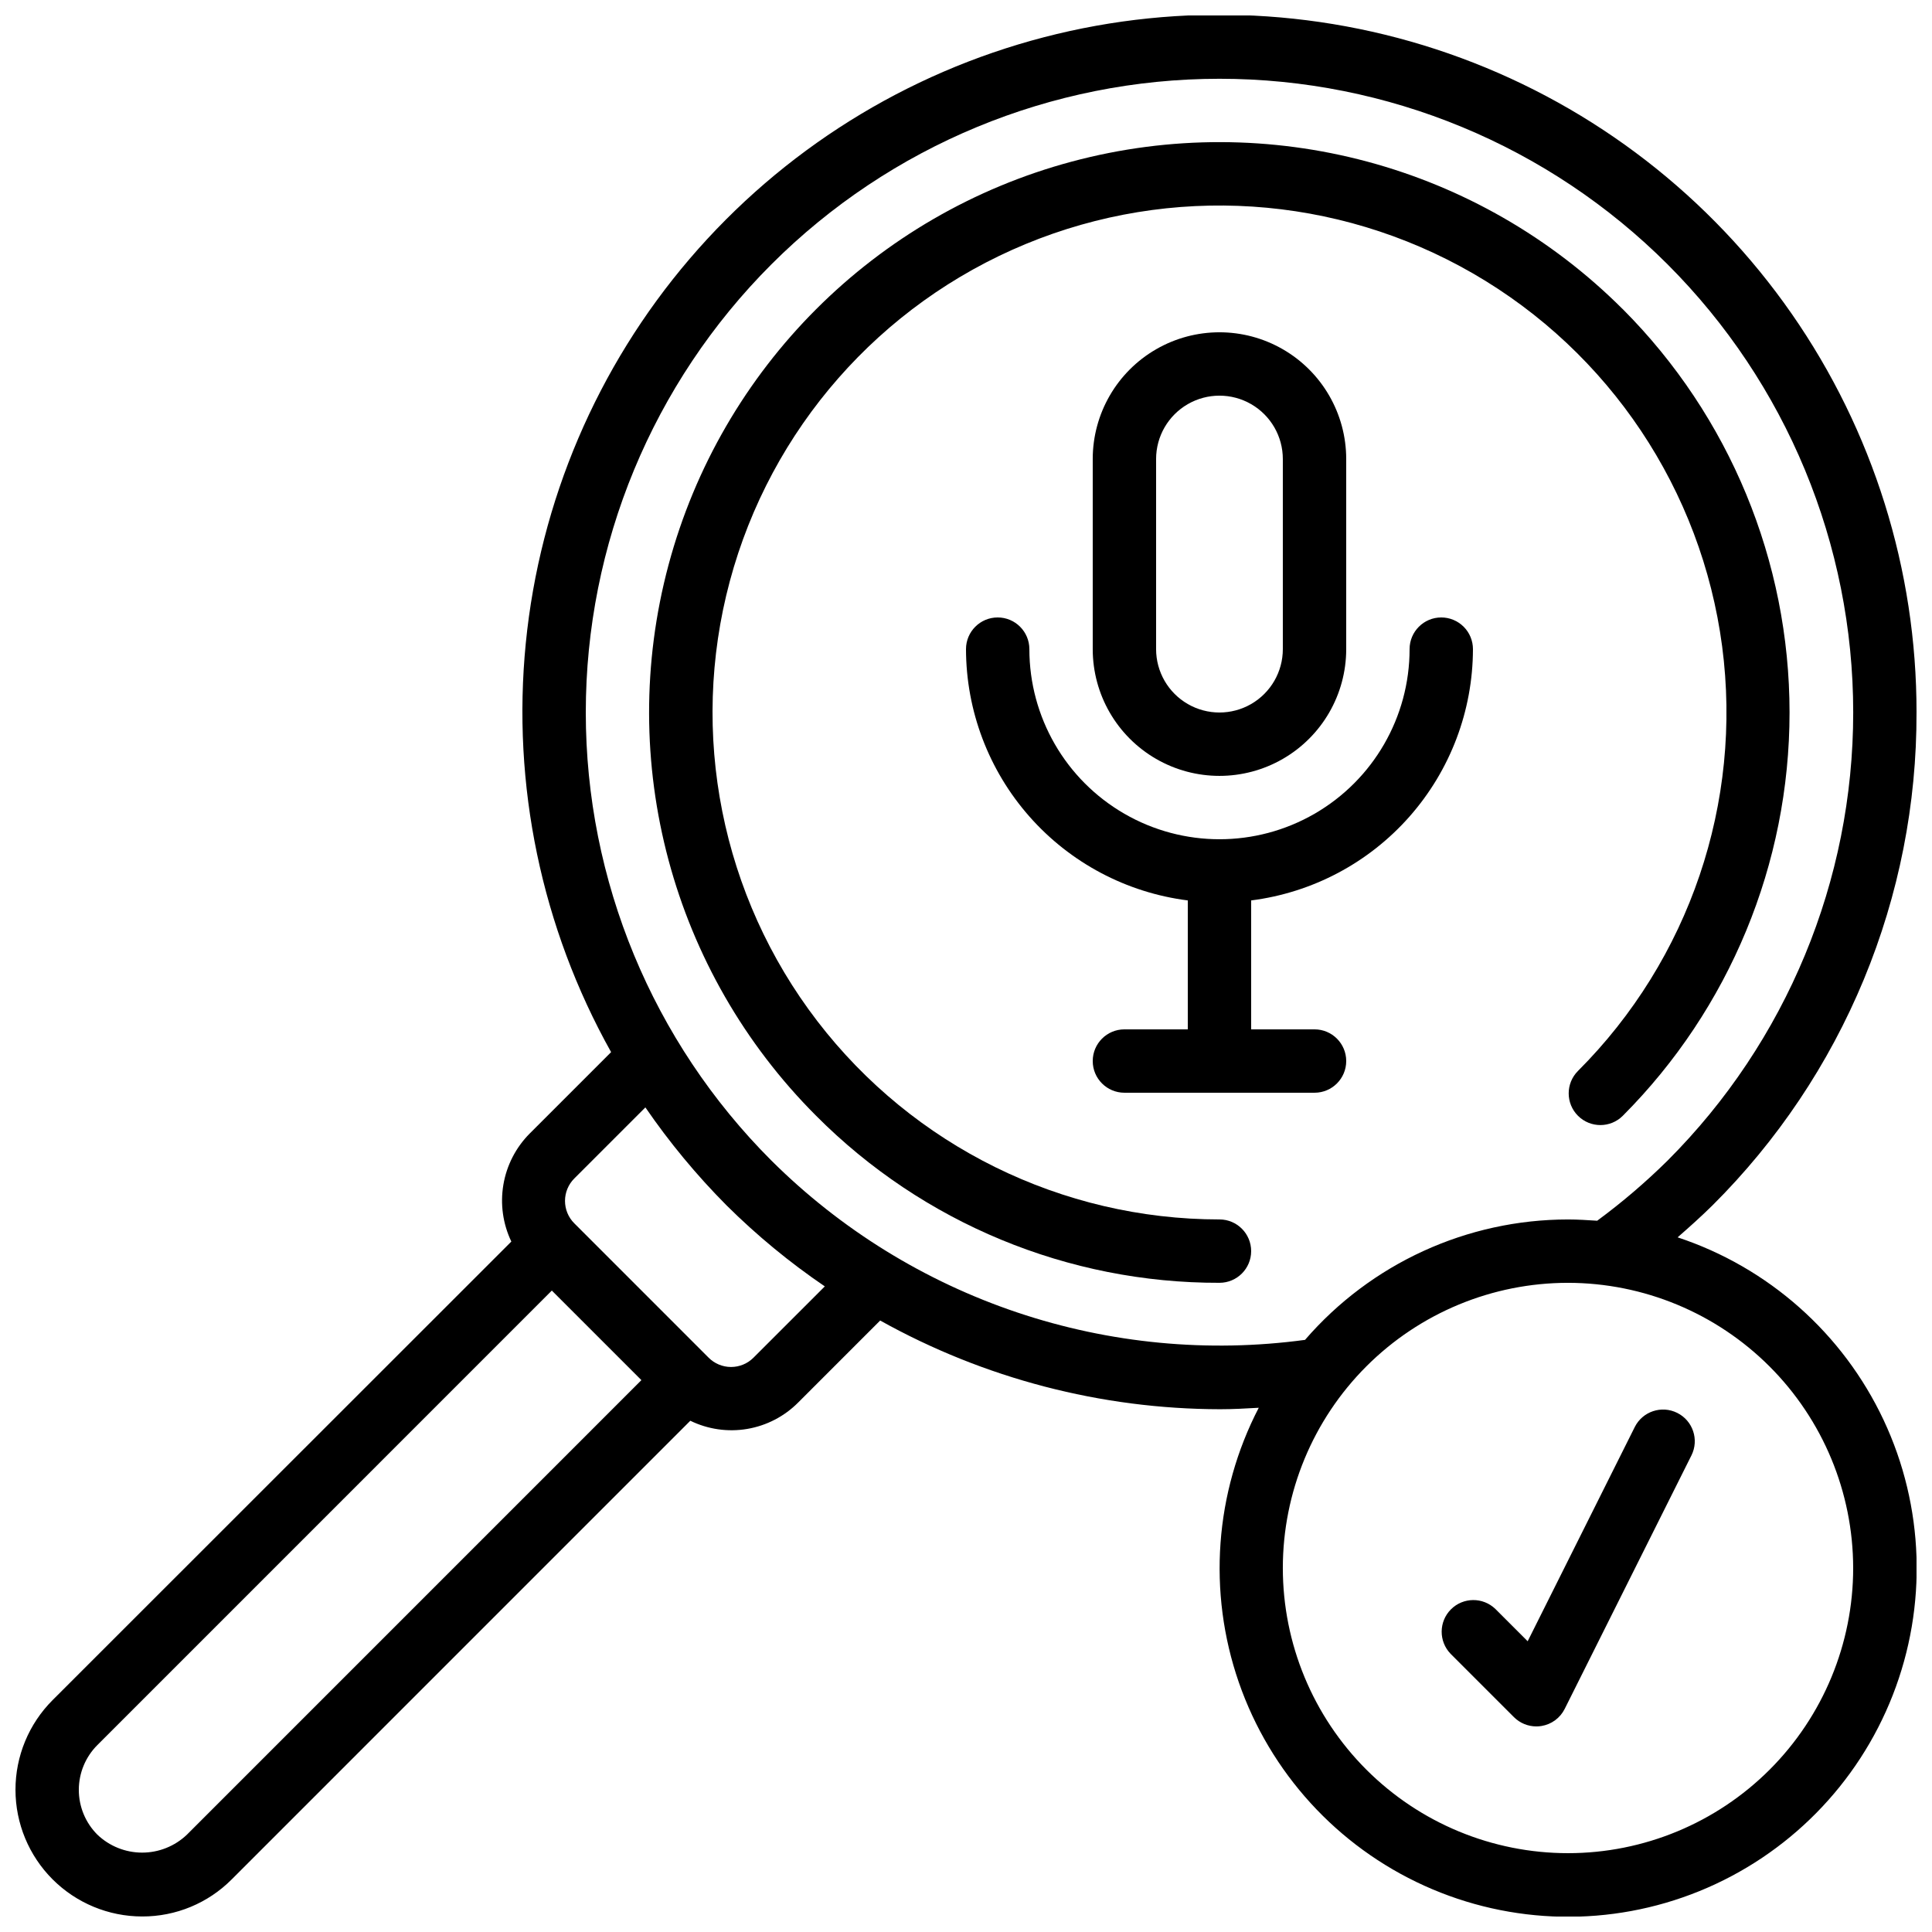
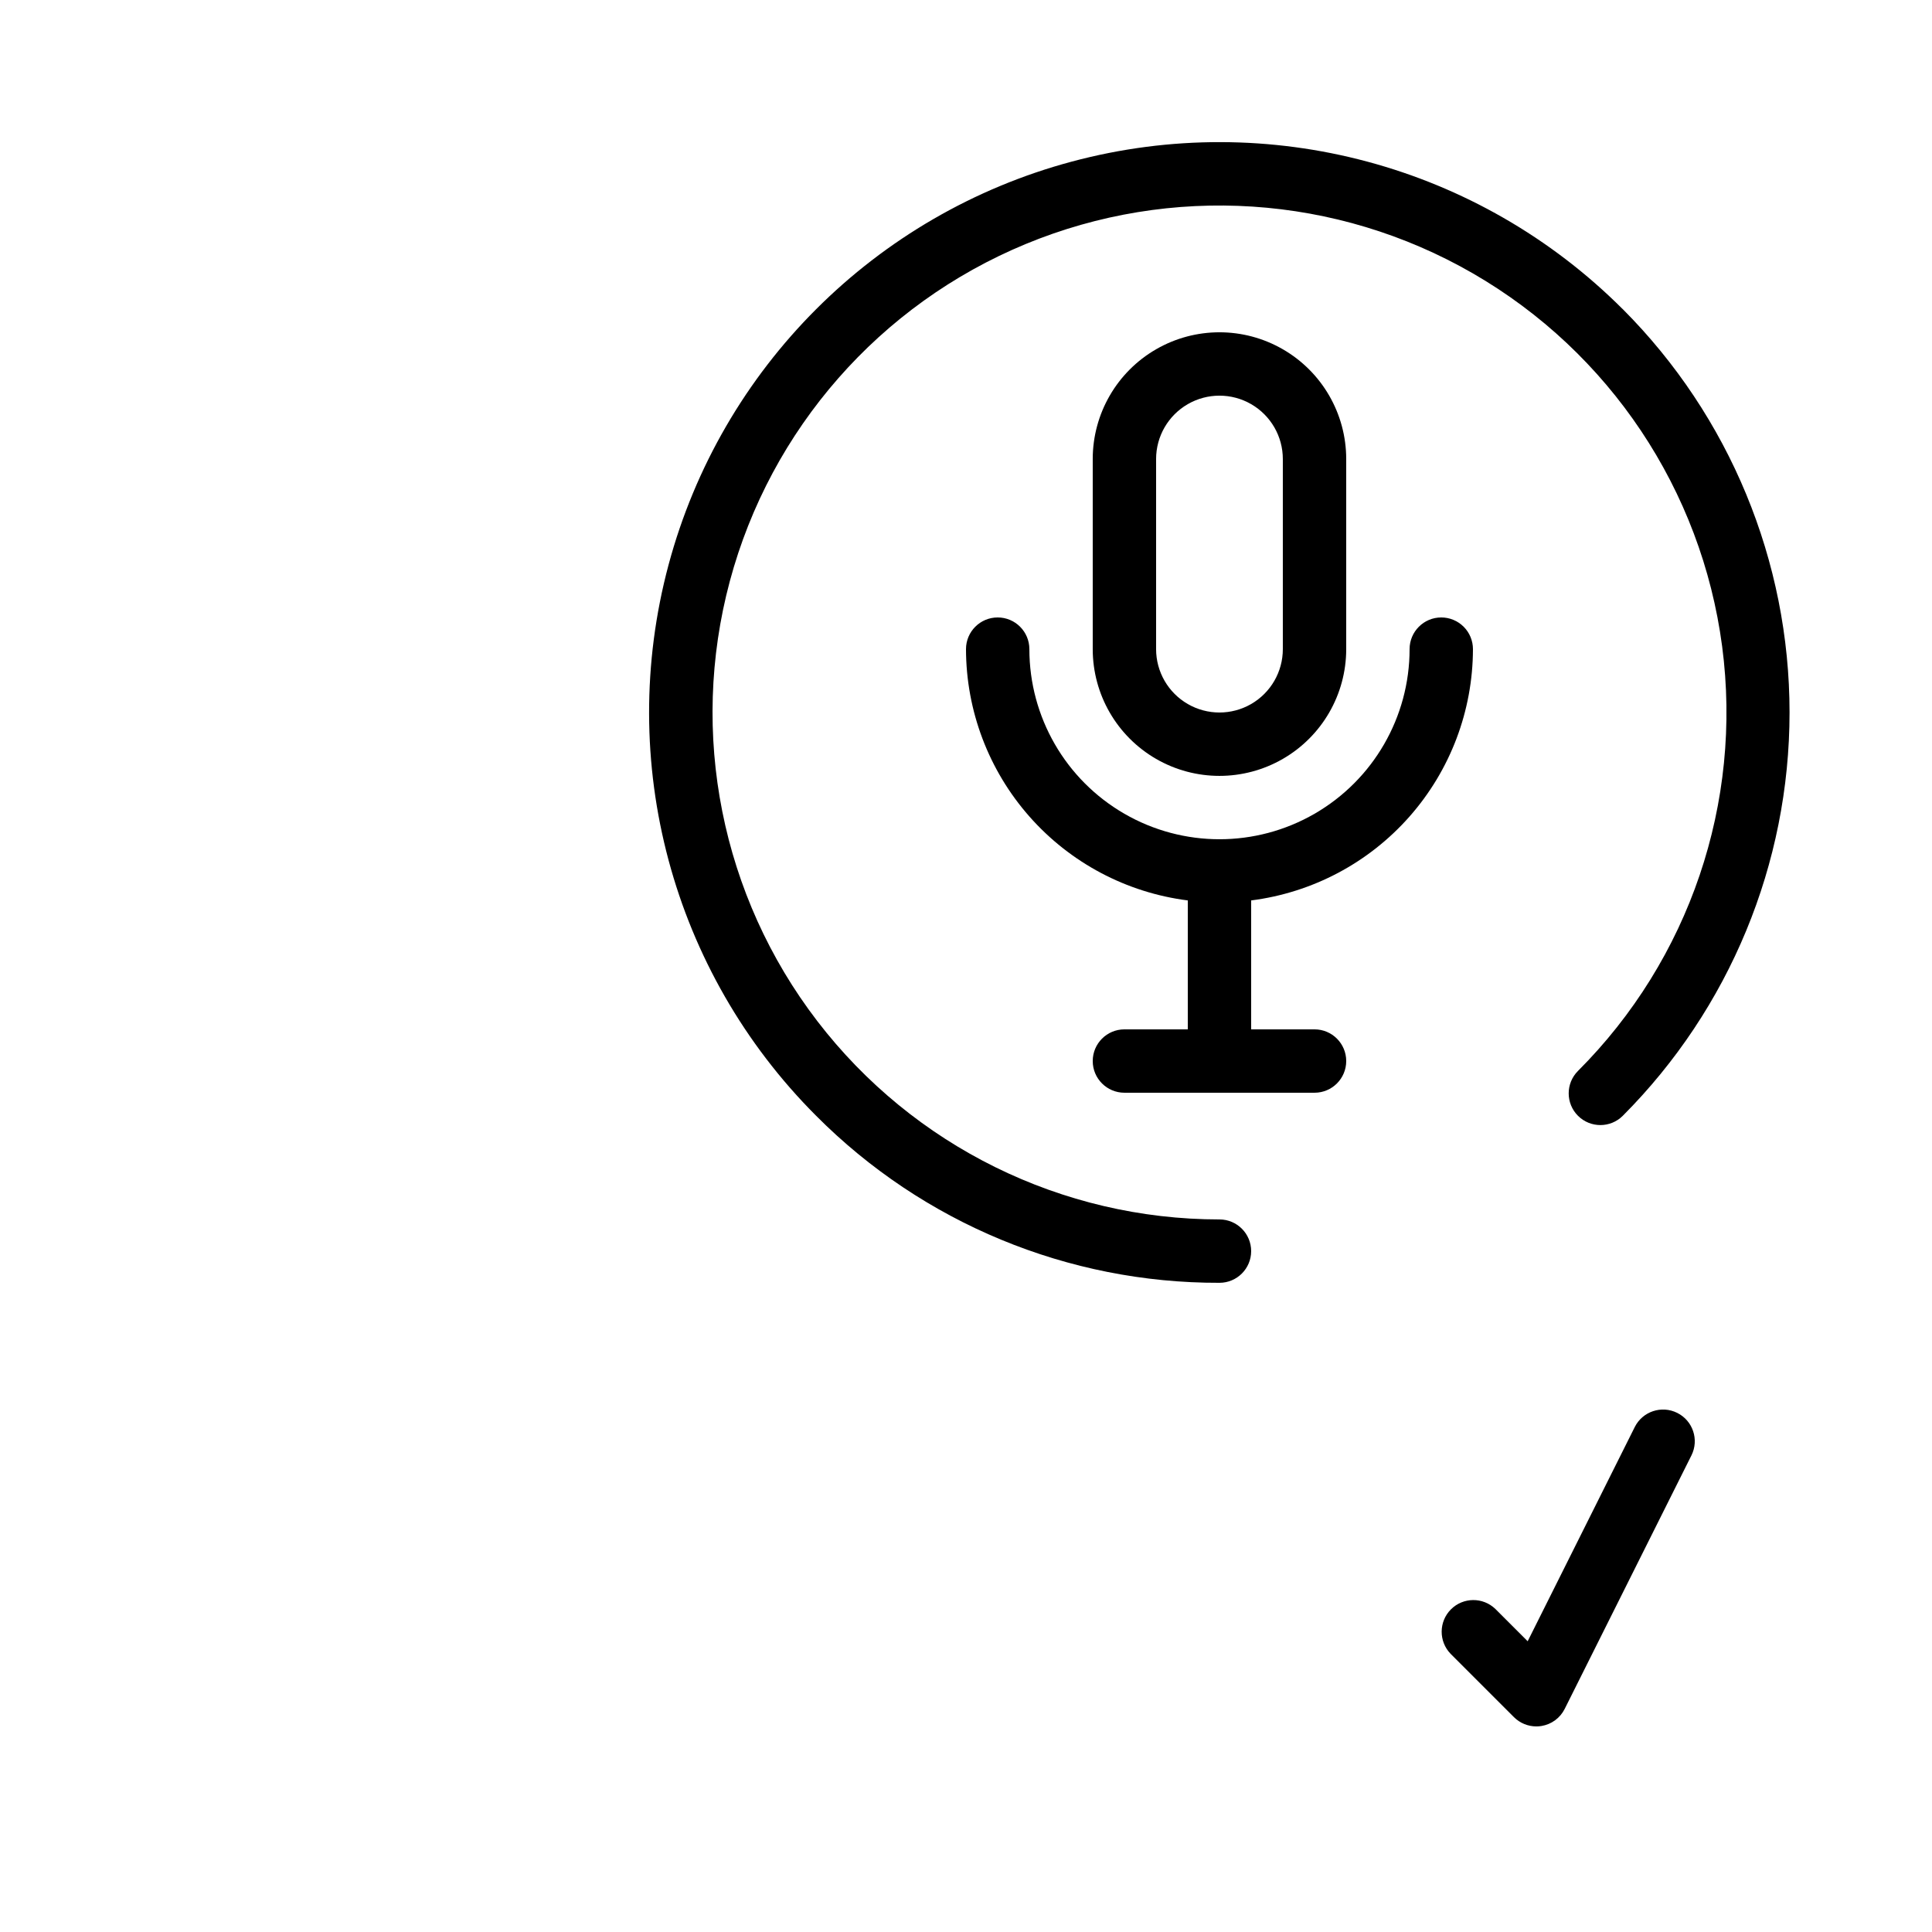
<svg xmlns="http://www.w3.org/2000/svg" width="800px" height="800px" version="1.1" viewBox="144 144 512 512">
  <defs>
    <clipPath id="a">
-       <path d="m148.09 148.09h503.81v503.81h-503.81z" />
-     </clipPath>
+       </clipPath>
  </defs>
  <g clip-path="url(#a)">
    <path d="m651.9 332.82c0.035-37.777-11.512-74.656-33.086-105.67-21.574-31.012-52.137-54.664-87.57-67.766-35.434-13.105-74.031-15.031-110.59-5.516-36.559 9.512-69.324 30.004-93.879 58.715-24.551 28.711-39.711 64.262-43.434 101.85-3.727 37.594 4.168 75.426 22.609 108.39l-21.605 21.605c-3.652 3.688-6.082 8.414-6.945 13.535-0.867 5.121-0.129 10.383 2.109 15.066l-121.59 121.54c-6.289 6.301-9.82 14.84-9.816 23.742 0.004 8.906 3.543 17.441 9.836 23.738 6.297 6.293 14.832 9.832 23.734 9.836 8.91 0.027 17.457-3.516 23.738-9.832l121.53-121.54c4.676 2.277 9.949 3.039 15.078 2.168 5.129-0.867 9.859-3.32 13.523-7.016l21.715-21.715v0.004c27.543 15.363 58.547 23.457 90.086 23.508 3.41 0 6.816-0.191 10.234-0.387l0.004 0.004c-11.668 22.5-13.578 48.805-5.285 72.754 8.297 23.949 26.07 43.438 49.156 53.898 23.086 10.461 49.457 10.977 72.934 1.426 23.477-9.555 41.996-28.332 51.219-51.941 9.227-23.605 8.344-49.969-2.438-72.906-10.785-22.938-30.52-40.438-54.582-48.398 3.156-2.754 6.273-5.543 9.238-8.473 17.203-17.117 30.84-37.477 40.121-59.898 9.281-22.422 14.027-46.465 13.953-70.73zm-458.36 297.38c-3.195 3.055-7.449 4.762-11.871 4.762s-8.672-1.707-11.867-4.762c-3.148-3.152-4.914-7.418-4.914-11.871 0-4.449 1.766-8.719 4.914-11.867l120.44-120.45 23.738 23.738zm150.14-126.4c-1.574 1.578-3.715 2.465-5.945 2.465s-4.367-0.887-5.941-2.465l-35.594-35.602h-0.004c-1.578-1.578-2.465-3.715-2.465-5.945 0-2.231 0.887-4.371 2.465-5.945l18.836-18.836c6.375 9.289 13.578 17.98 21.52 25.973 8 7.941 16.711 15.125 26.031 21.461zm291.43 55.738c0 20.043-7.961 39.266-22.133 53.438-14.172 14.172-33.395 22.133-53.438 22.133-20.043 0-39.266-7.961-53.438-22.133-14.172-14.172-22.137-33.395-22.137-53.438 0-20.043 7.965-39.266 22.137-53.438 14.172-14.172 33.395-22.137 53.438-22.137 20.035 0.023 39.242 7.992 53.41 22.16s22.137 33.379 22.16 53.414zm-75.57-92.367c-26.766 0.008-52.199 11.656-69.695 31.91-25.641 3.461-51.734 0.977-76.258-7.266-24.523-8.238-46.824-22.016-65.168-40.262-31.492-31.496-49.184-74.211-49.18-118.75 0-44.535 17.695-87.25 49.188-118.74 31.496-31.492 74.211-49.188 118.75-49.188 44.539 0 87.254 17.695 118.75 49.188 31.496 31.492 49.191 74.207 49.191 118.74 0.004 44.539-17.688 87.254-49.18 118.75-5.832 5.762-12.07 11.09-18.668 15.953-2.551-0.16-5.121-0.336-7.723-0.336z" />
  </g>
  <path d="m500.76 316.03v-50.383c0-12-6.402-23.086-16.797-29.086-10.391-6-23.195-6-33.586 0s-16.793 17.086-16.793 29.086v50.383c0 12 6.402 23.086 16.793 29.086s23.195 6 33.586 0c10.395-6 16.797-17.086 16.797-29.086zm-50.383 0v-50.383c0-6 3.203-11.543 8.398-14.543 5.195-3 11.598-3 16.793 0 5.195 3 8.395 8.543 8.395 14.543v50.383c0 6-3.199 11.543-8.395 14.543-5.195 3-11.598 3-16.793 0-5.195-3-8.398-8.543-8.398-14.543z" />
  <path d="m540.29 570.39c-3.297-3.18-8.531-3.137-11.773 0.102-3.238 3.242-3.281 8.477-0.102 11.773l16.793 16.793c1.574 1.574 3.711 2.461 5.938 2.461 0.449 0 0.898-0.035 1.344-0.109 2.668-0.43 4.965-2.117 6.172-4.535l33.586-67.176c2.074-4.148 0.391-9.195-3.762-11.266-4.148-2.074-9.195-0.391-11.266 3.762l-28.371 56.754z" />
  <path d="m574.05 225.94c-38.184-38.188-93.84-53.098-146-39.121-52.164 13.977-92.906 54.719-106.88 106.88-13.977 52.16 0.938 107.82 39.121 146 28.289 28.43 66.777 44.367 106.88 44.258 4.641 0 8.398-3.758 8.398-8.395 0-4.637-3.758-8.398-8.398-8.398-41.766 0-81.156-19.426-106.58-52.566-25.426-33.137-33.992-76.215-23.184-116.56 10.812-40.344 39.773-73.363 78.363-89.348 38.59-15.98 82.414-13.109 118.59 7.777 36.172 20.883 60.57 57.406 66.023 98.816 5.449 41.41-8.668 83-38.203 112.53-3.281 3.281-3.281 8.602 0 11.883s8.598 3.281 11.879 0c28.297-28.375 44.188-66.812 44.188-106.88 0-40.07-15.891-78.508-44.188-106.88z" />
  <path d="m525.95 307.63c-4.637 0-8.395 3.762-8.395 8.398 0 18-9.602 34.629-25.191 43.629-15.586 9-34.793 9-50.379 0-15.59-9-25.191-25.629-25.191-43.629 0-4.637-3.762-8.398-8.398-8.398s-8.395 3.762-8.395 8.398c0.027 16.348 6.008 32.125 16.828 44.383 10.816 12.258 25.73 20.152 41.949 22.211v34.168h-16.793c-4.641 0-8.398 3.758-8.398 8.395 0 4.641 3.758 8.398 8.398 8.398h50.383-0.004c4.637 0 8.398-3.758 8.398-8.398 0-4.637-3.762-8.395-8.398-8.395h-16.793v-34.168c16.219-2.059 31.133-9.953 41.949-22.211 10.82-12.258 16.801-28.035 16.828-44.383 0-2.227-0.883-4.363-2.461-5.938-1.574-1.574-3.707-2.461-5.938-2.461z" />
</svg>